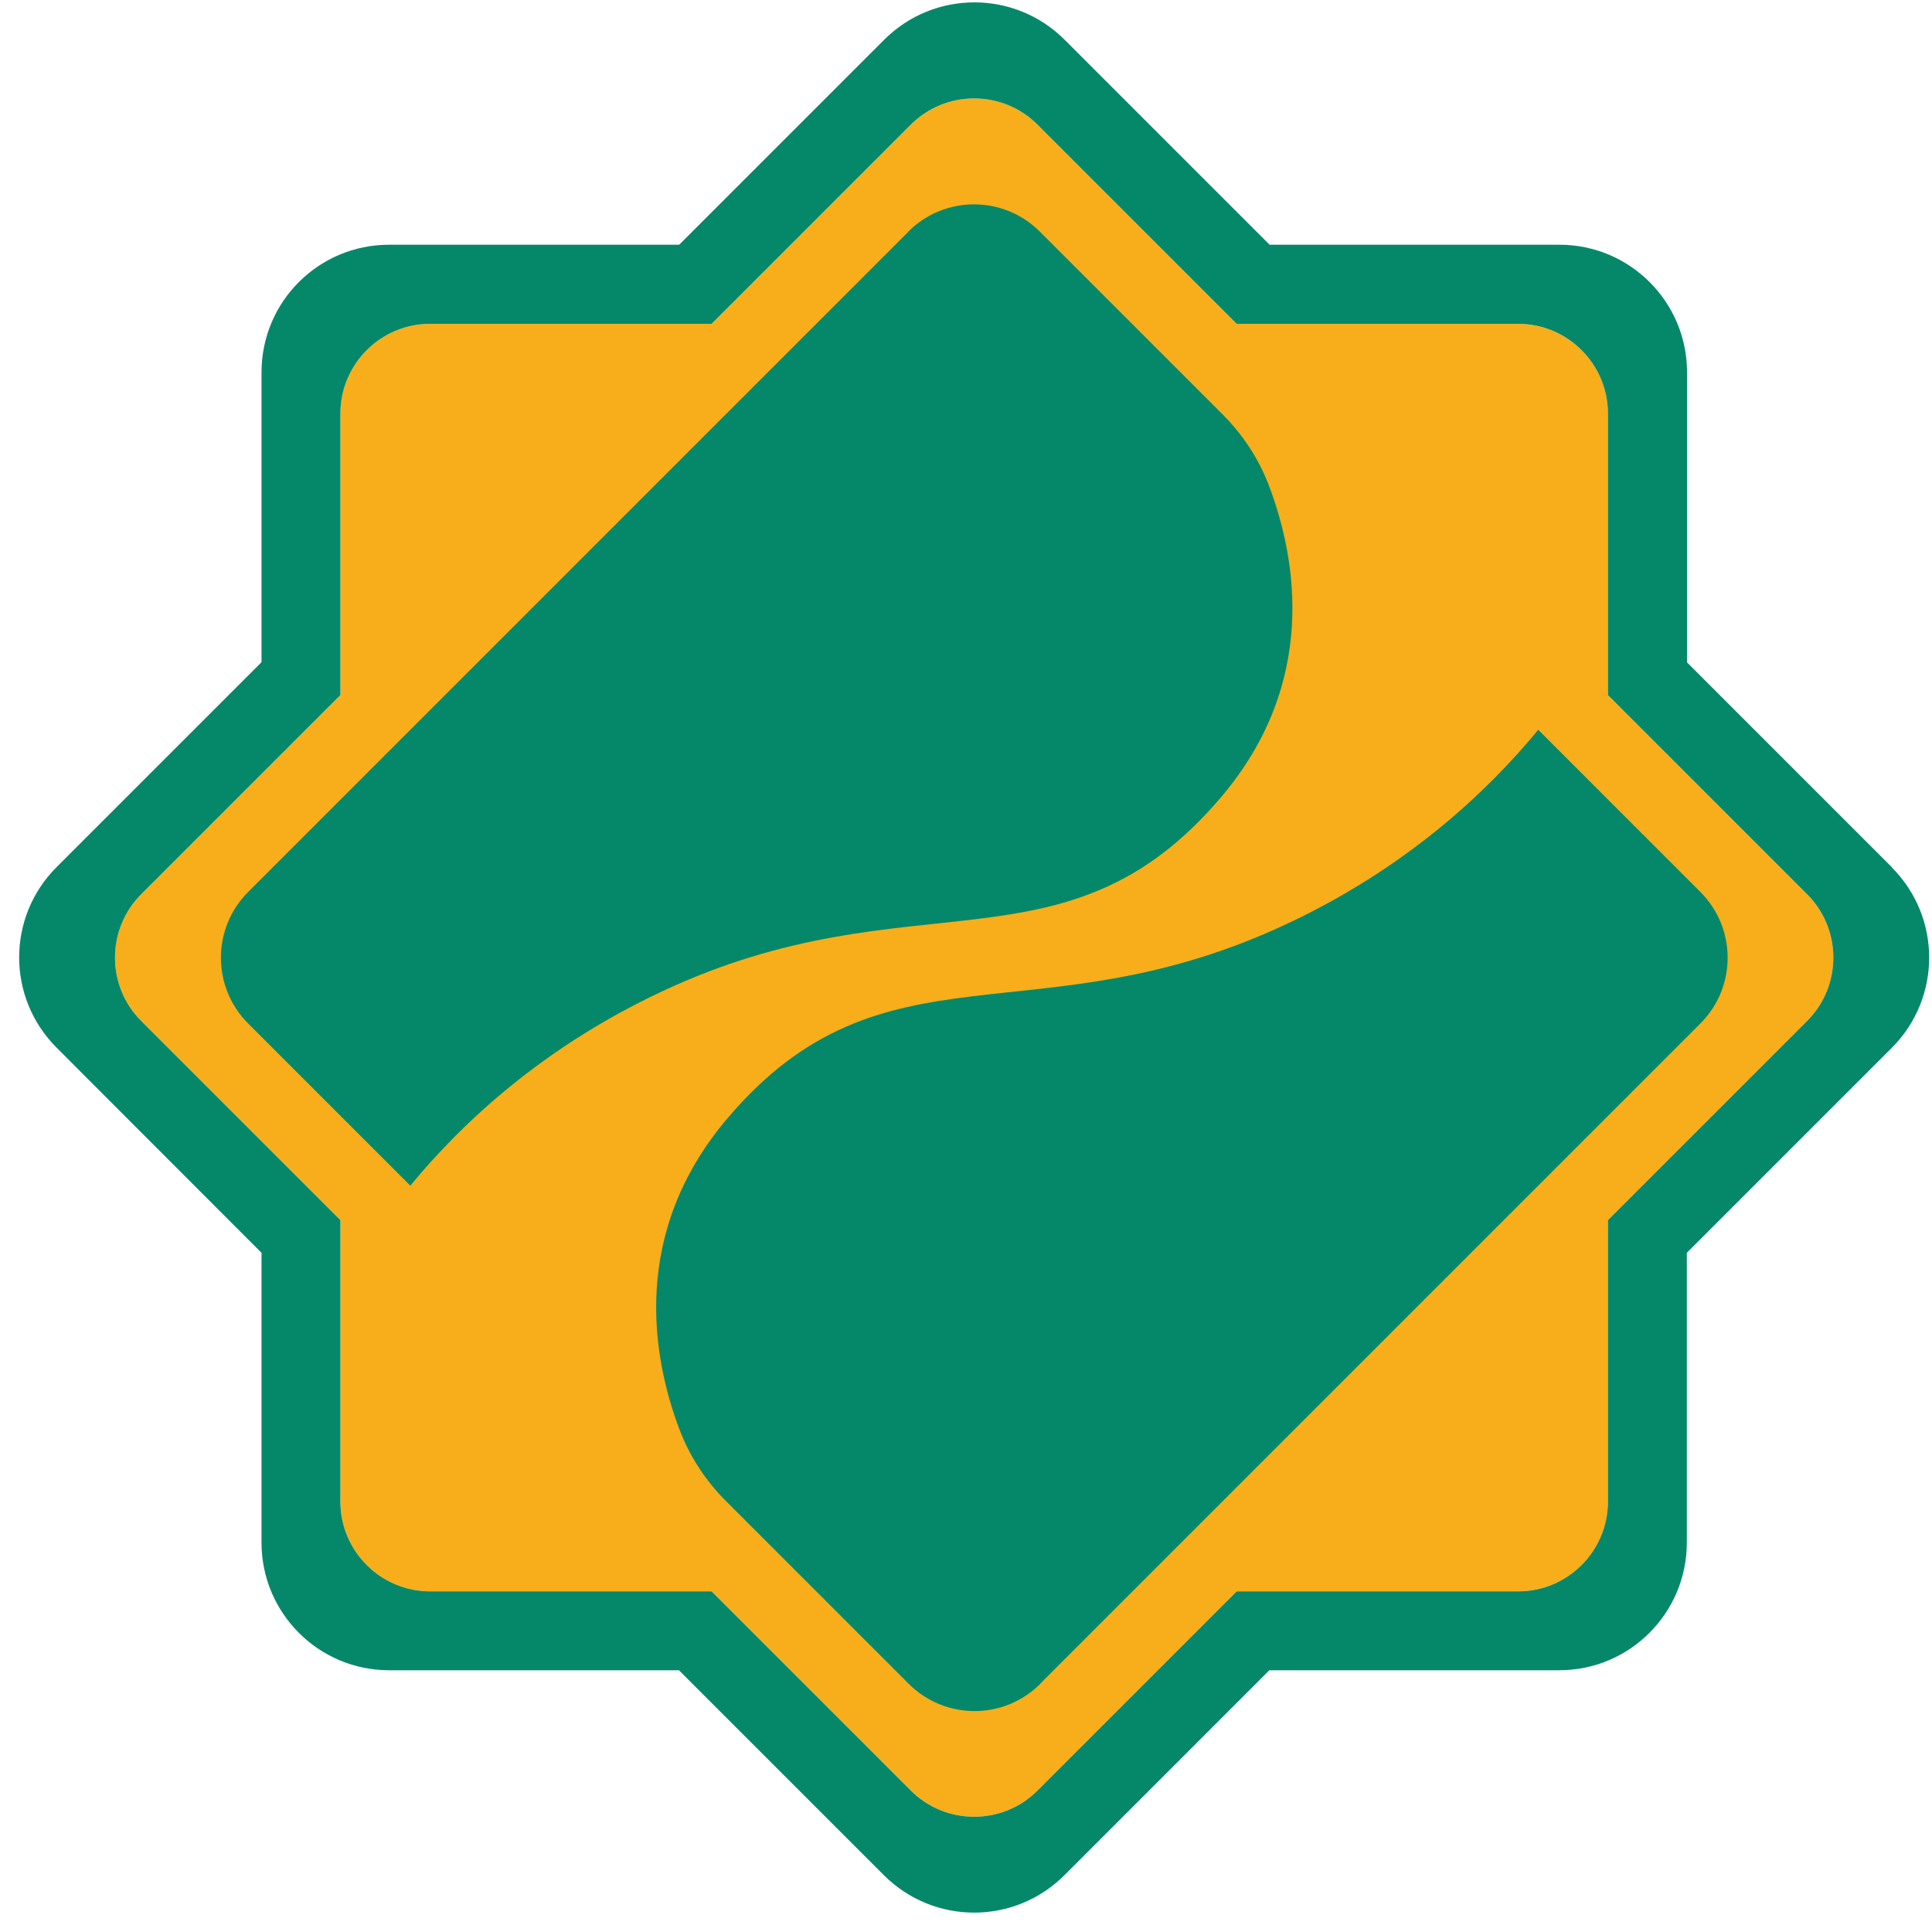
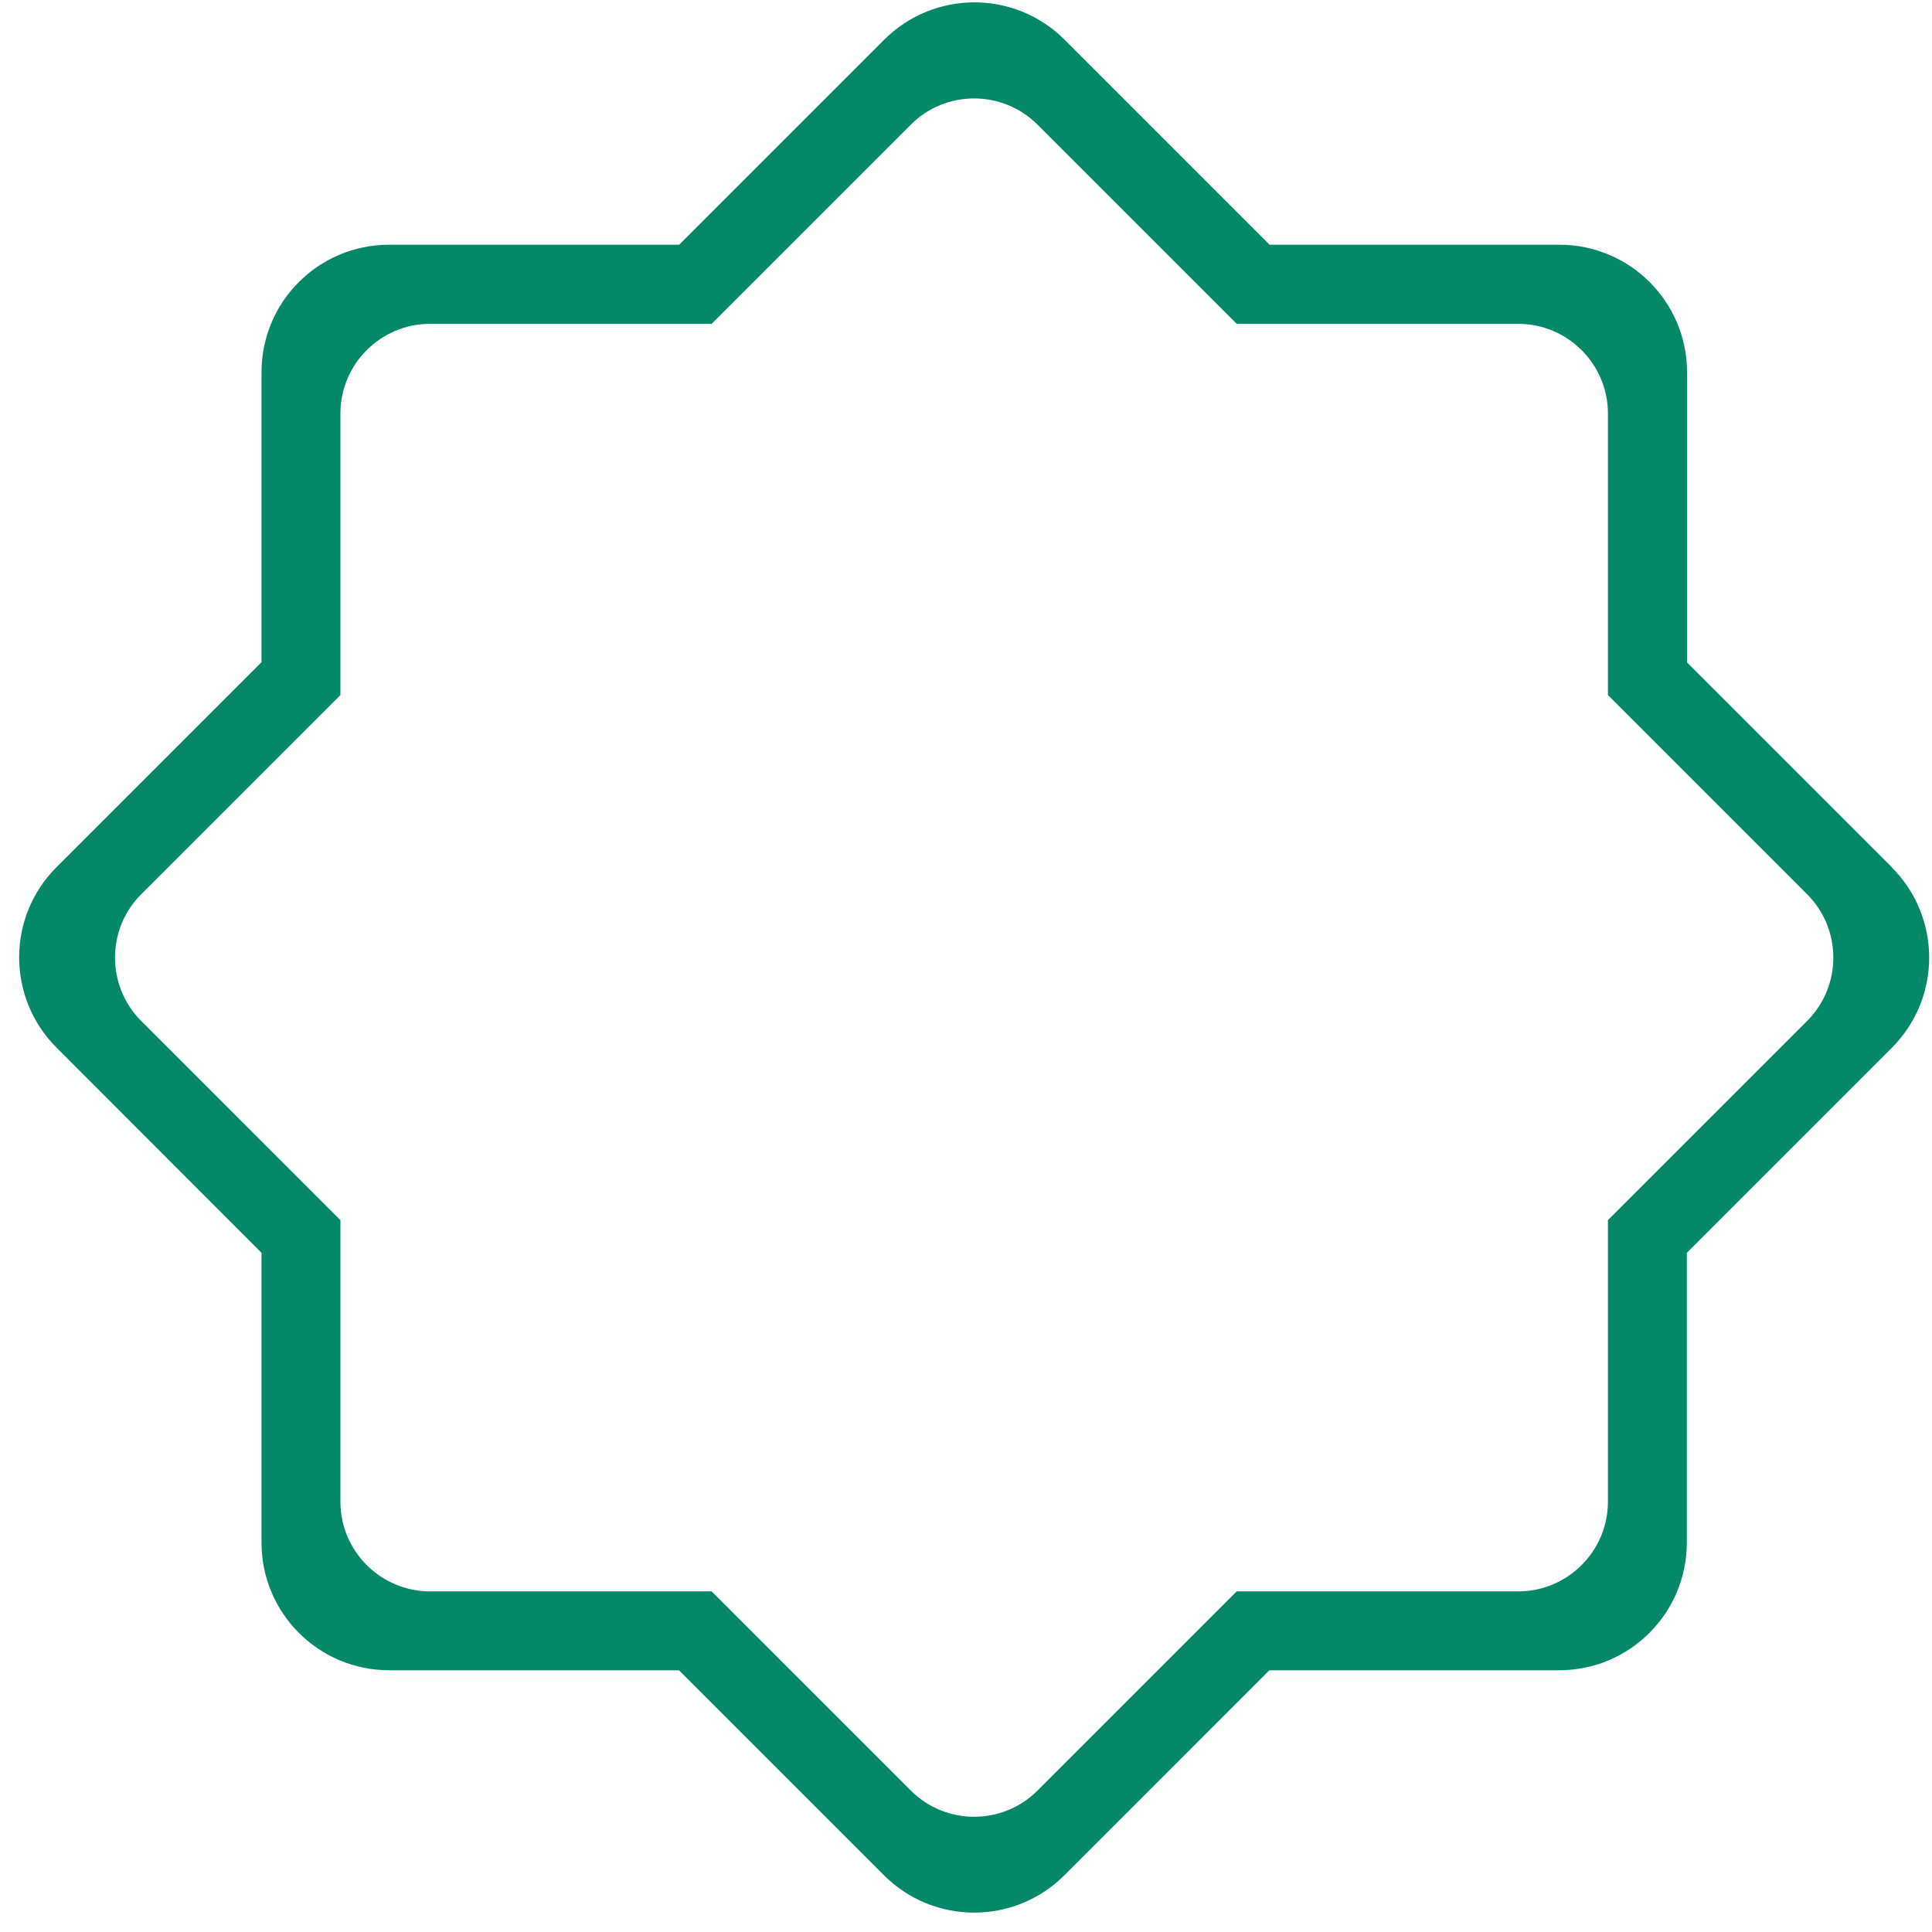
<svg xmlns="http://www.w3.org/2000/svg" width="84" height="84" viewBox="0 0 84 84" fill="none">
-   <path d="M18.7 69.19H30.94L39.6 77.85C41.12 79.37 43.59 79.37 45.11 77.85L53.77 69.19H66.01C68.16 69.19 69.91 67.45 69.91 65.29V53.05L78.57 44.39C80.09 42.87 80.09 40.4 78.57 38.88L69.91 30.22V17.98C69.91 15.83 68.17 14.08 66.01 14.08H53.77L45.11 5.42C43.59 3.9 41.12 3.9 39.6 5.42L30.94 14.08H18.7C16.55 14.08 14.8 15.82 14.8 17.98V30.22L6.14 38.88C4.62 40.4 4.62 42.87 6.14 44.39L14.8 53.05V65.29C14.8 67.44 16.54 69.19 18.7 69.19Z" fill="#F7AE1A" />
  <path d="M82.26 37.71L73.35 28.8V16.19C73.35 13.12 70.86 10.64 67.8 10.64H55.2L46.29 1.73C44.12 -0.44 40.61 -0.44 38.44 1.73L29.53 10.64H16.92C13.85 10.64 11.37 13.12 11.37 16.19V28.79L2.46 37.7C0.29 39.87 0.29 43.38 2.46 45.55L11.37 54.47V67.07C11.37 70.14 13.86 72.62 16.92 72.62H29.52L38.43 81.53C40.6 83.7 44.11 83.7 46.28 81.53L55.19 72.62H67.79C70.86 72.62 73.34 70.13 73.34 67.07V54.47L82.25 45.56C84.42 43.39 84.42 39.88 82.25 37.71H82.26ZM78.57 44.39L69.91 53.05V65.29C69.91 67.44 68.16 69.19 66.01 69.19H53.77L45.11 77.85C43.59 79.37 41.12 79.37 39.6 77.85L30.94 69.19H18.7C16.55 69.19 14.8 67.44 14.8 65.29V53.05L6.14 44.39C4.62 42.87 4.62 40.4 6.14 38.88L14.8 30.22V17.98C14.8 15.83 16.55 14.08 18.7 14.08H30.94L39.6 5.42C41.12 3.9 43.59 3.9 45.11 5.42L53.77 14.08H66.01C68.16 14.08 69.91 15.83 69.91 17.98V30.22L78.57 38.88C80.09 40.4 80.09 42.87 78.57 44.39Z" fill="#058869" />
-   <path d="M39.5 10.07L10.79 38.78C9.21 40.36 9.21 42.92 10.79 44.5L17.84 51.55C20.13 48.77 23.64 45.52 28.75 43.12C39.68 37.98 46.3 42.65 53.09 34.66C57.33 29.67 56.36 24.28 55.19 21.16C54.74 19.96 54.03 18.88 53.12 17.98L45.21 10.07C43.63 8.49 41.07 8.49 39.49 10.07H39.5Z" fill="#058869" />
-   <path d="M45.22 73.21L73.93 44.5C75.51 42.92 75.51 40.36 73.93 38.78L66.88 31.73C64.59 34.51 61.08 37.76 55.97 40.16C45.04 45.3 38.42 40.63 31.63 48.62C27.39 53.61 28.36 59 29.53 62.12C29.98 63.32 30.69 64.4 31.6 65.3L39.51 73.21C41.09 74.79 43.65 74.79 45.23 73.21H45.22Z" fill="#058869" />
</svg>